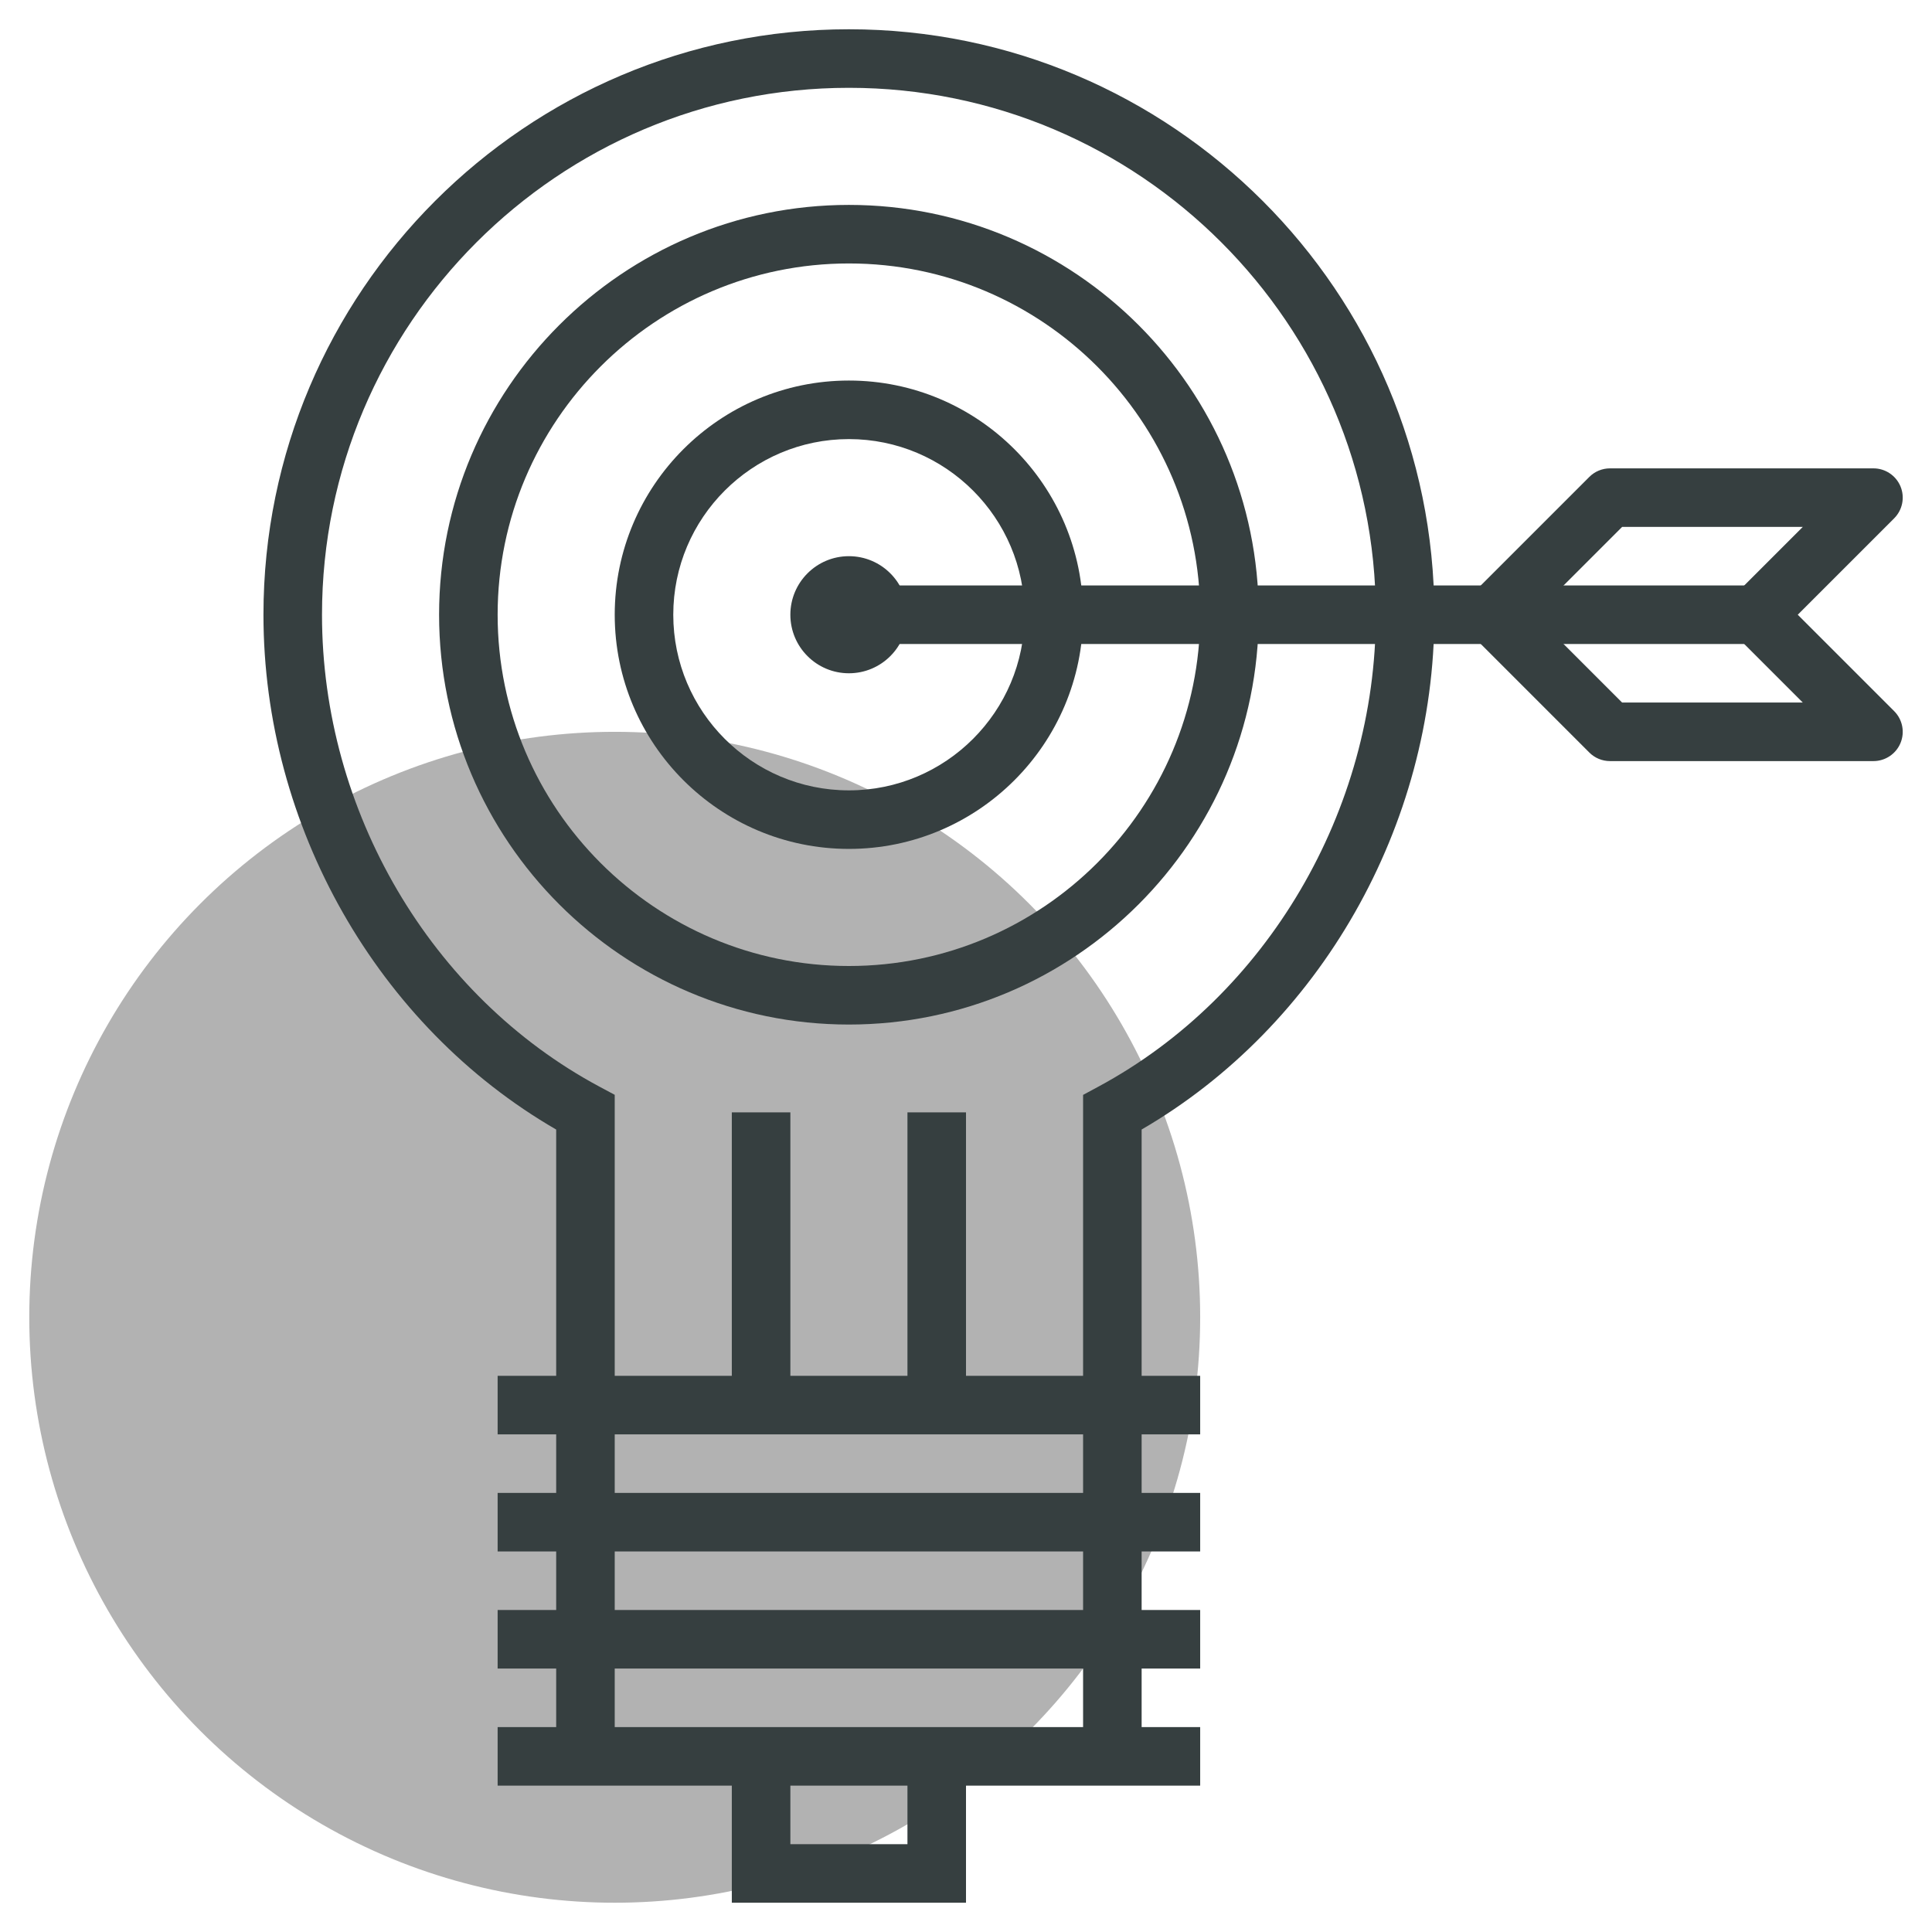
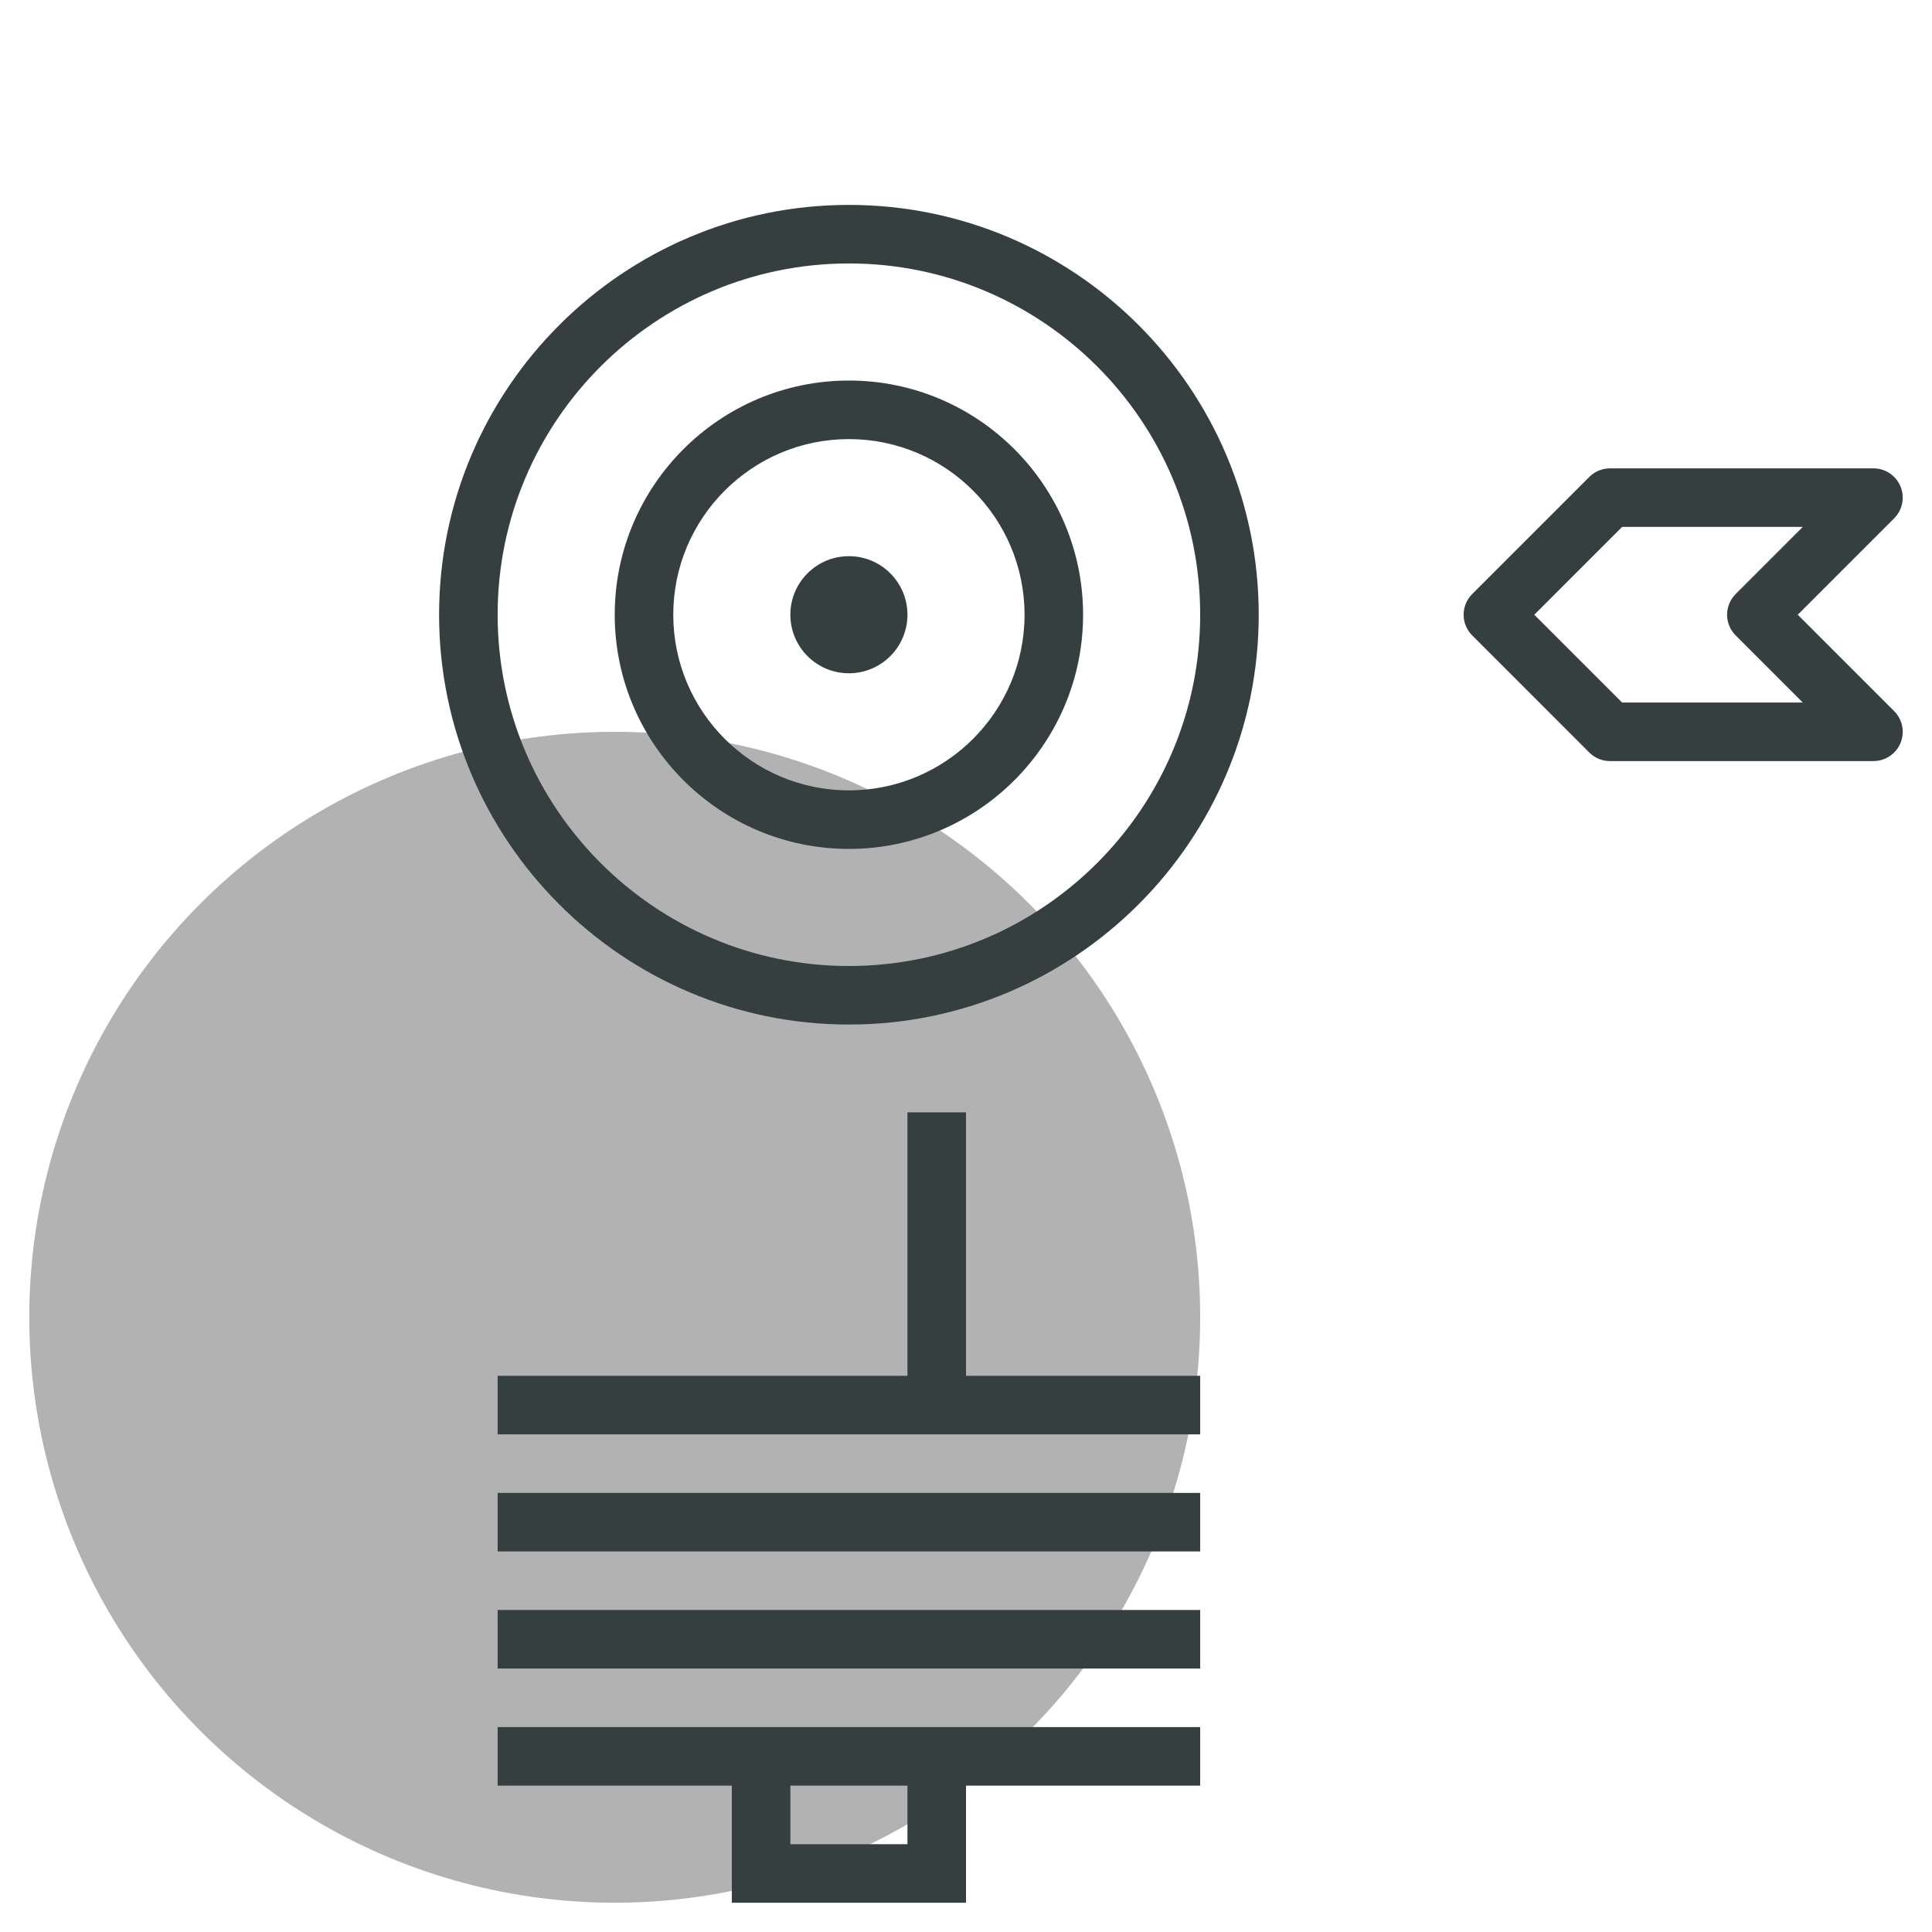
<svg xmlns="http://www.w3.org/2000/svg" id="Слой_1" x="0px" y="0px" width="66px" height="66px" viewBox="0 0 66 66" xml:space="preserve">
  <g>
    <g>
      <circle fill="#B2B2B2" cx="21" cy="45" r="20" />
    </g>
    <g>
      <g>
        <g>
          <rect x="17" y="47" fill="#363F40" width="24" height="2" />
        </g>
        <g>
          <rect x="17" y="51" fill="#363F40" width="24" height="2" />
        </g>
        <g>
          <rect x="17" y="55" fill="#363F40" width="24" height="2" />
        </g>
        <g>
          <rect x="17" y="59" fill="#363F40" width="24" height="2" />
        </g>
        <g>
          <polygon fill="#363F40" points="33,65 25,65 25,60 27,60 27,63 31,63 31,60 33,60     " />
        </g>
        <g>
-           <path fill="#363F40" d="M39,60h-2V37.403l0.525-0.283C43.281,34.019,47,27.692,47,21c0-9.925-8.075-18-18-18     c-9.925,0-18,8.075-18,18c0,6.708,3.718,13.035,9.473,16.119L21,37.401V60h-2V38.587C12.906,35.063,9,28.229,9,21     C9,9.972,17.972,1,29,1c11.028,0,20,8.972,20,20c0,7.212-3.906,14.047-10,17.586V60z" />
-         </g>
+           </g>
        <g>
-           <rect x="25" y="38" fill="#363F40" width="2" height="10" />
-         </g>
+           </g>
        <g>
          <rect x="31" y="38" fill="#363F40" width="2" height="10" />
        </g>
        <g>
-           <rect x="29" y="20" fill="#363F40" width="31" height="2" />
-         </g>
+           </g>
        <g>
          <path fill="#363F40" d="M64,26h-9c-0.266,0-0.52-0.105-0.707-0.293l-4-4c-0.391-0.391-0.391-1.023,0-1.414l4-4     C54.48,16.105,54.734,16,55,16h9c0.404,0,0.769,0.244,0.924,0.617c0.155,0.374,0.069,0.804-0.217,1.09L61.414,21l3.293,3.293     c0.286,0.286,0.372,0.716,0.217,1.09C64.769,25.756,64.404,26,64,26z M55.414,24h6.172l-2.293-2.293     c-0.391-0.391-0.391-1.023,0-1.414L61.586,18h-6.172l-3,3L55.414,24z" />
        </g>
        <g>
          <path fill="#363F40" d="M29,35c-7.72,0-14-6.28-14-14S21.28,7,29,7c7.72,0,14,6.28,14,14S36.72,35,29,35z M29,9     c-6.617,0-12,5.383-12,12s5.383,12,12,12c6.617,0,12-5.383,12-12S35.617,9,29,9z" />
        </g>
        <g>
          <path fill="#363F40" d="M29,29c-4.411,0-8-3.589-8-8s3.589-8,8-8c4.411,0,8,3.589,8,8S33.411,29,29,29z M29,15     c-3.309,0-6,2.691-6,6s2.691,6,6,6c3.309,0,6-2.691,6-6S32.309,15,29,15z" />
        </g>
        <g>
          <circle fill="#363F40" cx="29" cy="21" r="2" />
        </g>
      </g>
    </g>
  </g>
</svg>